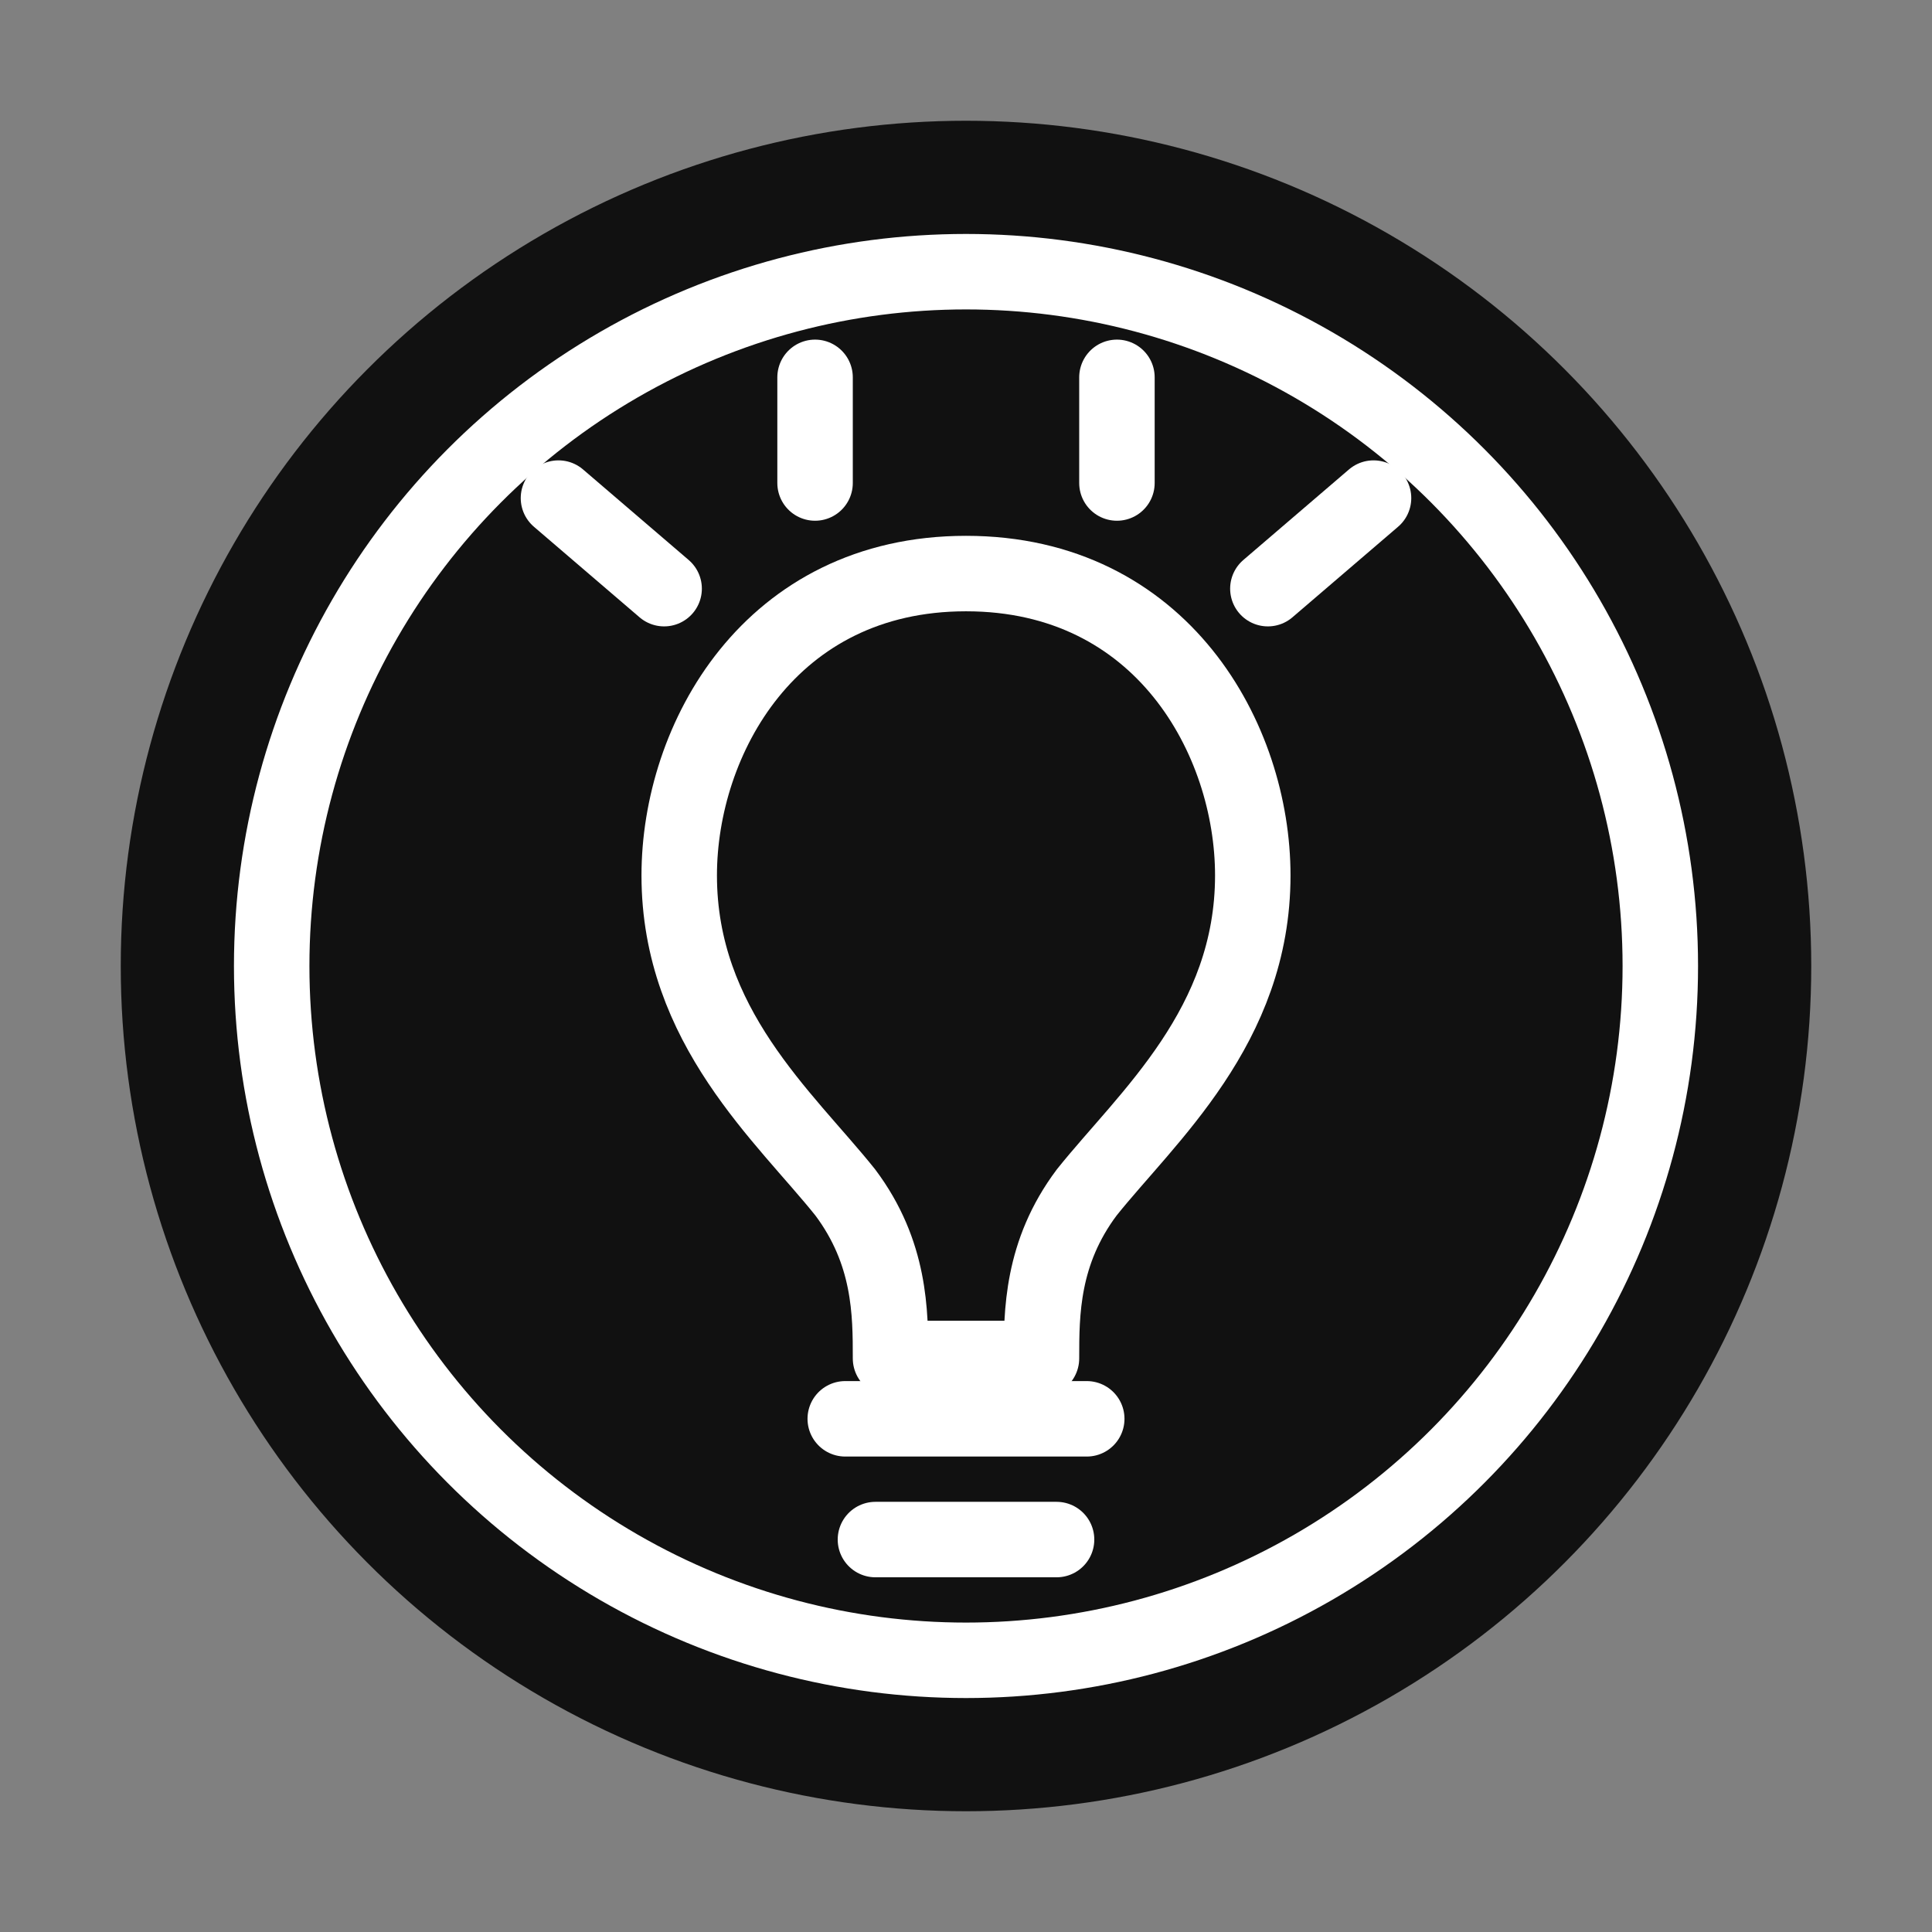
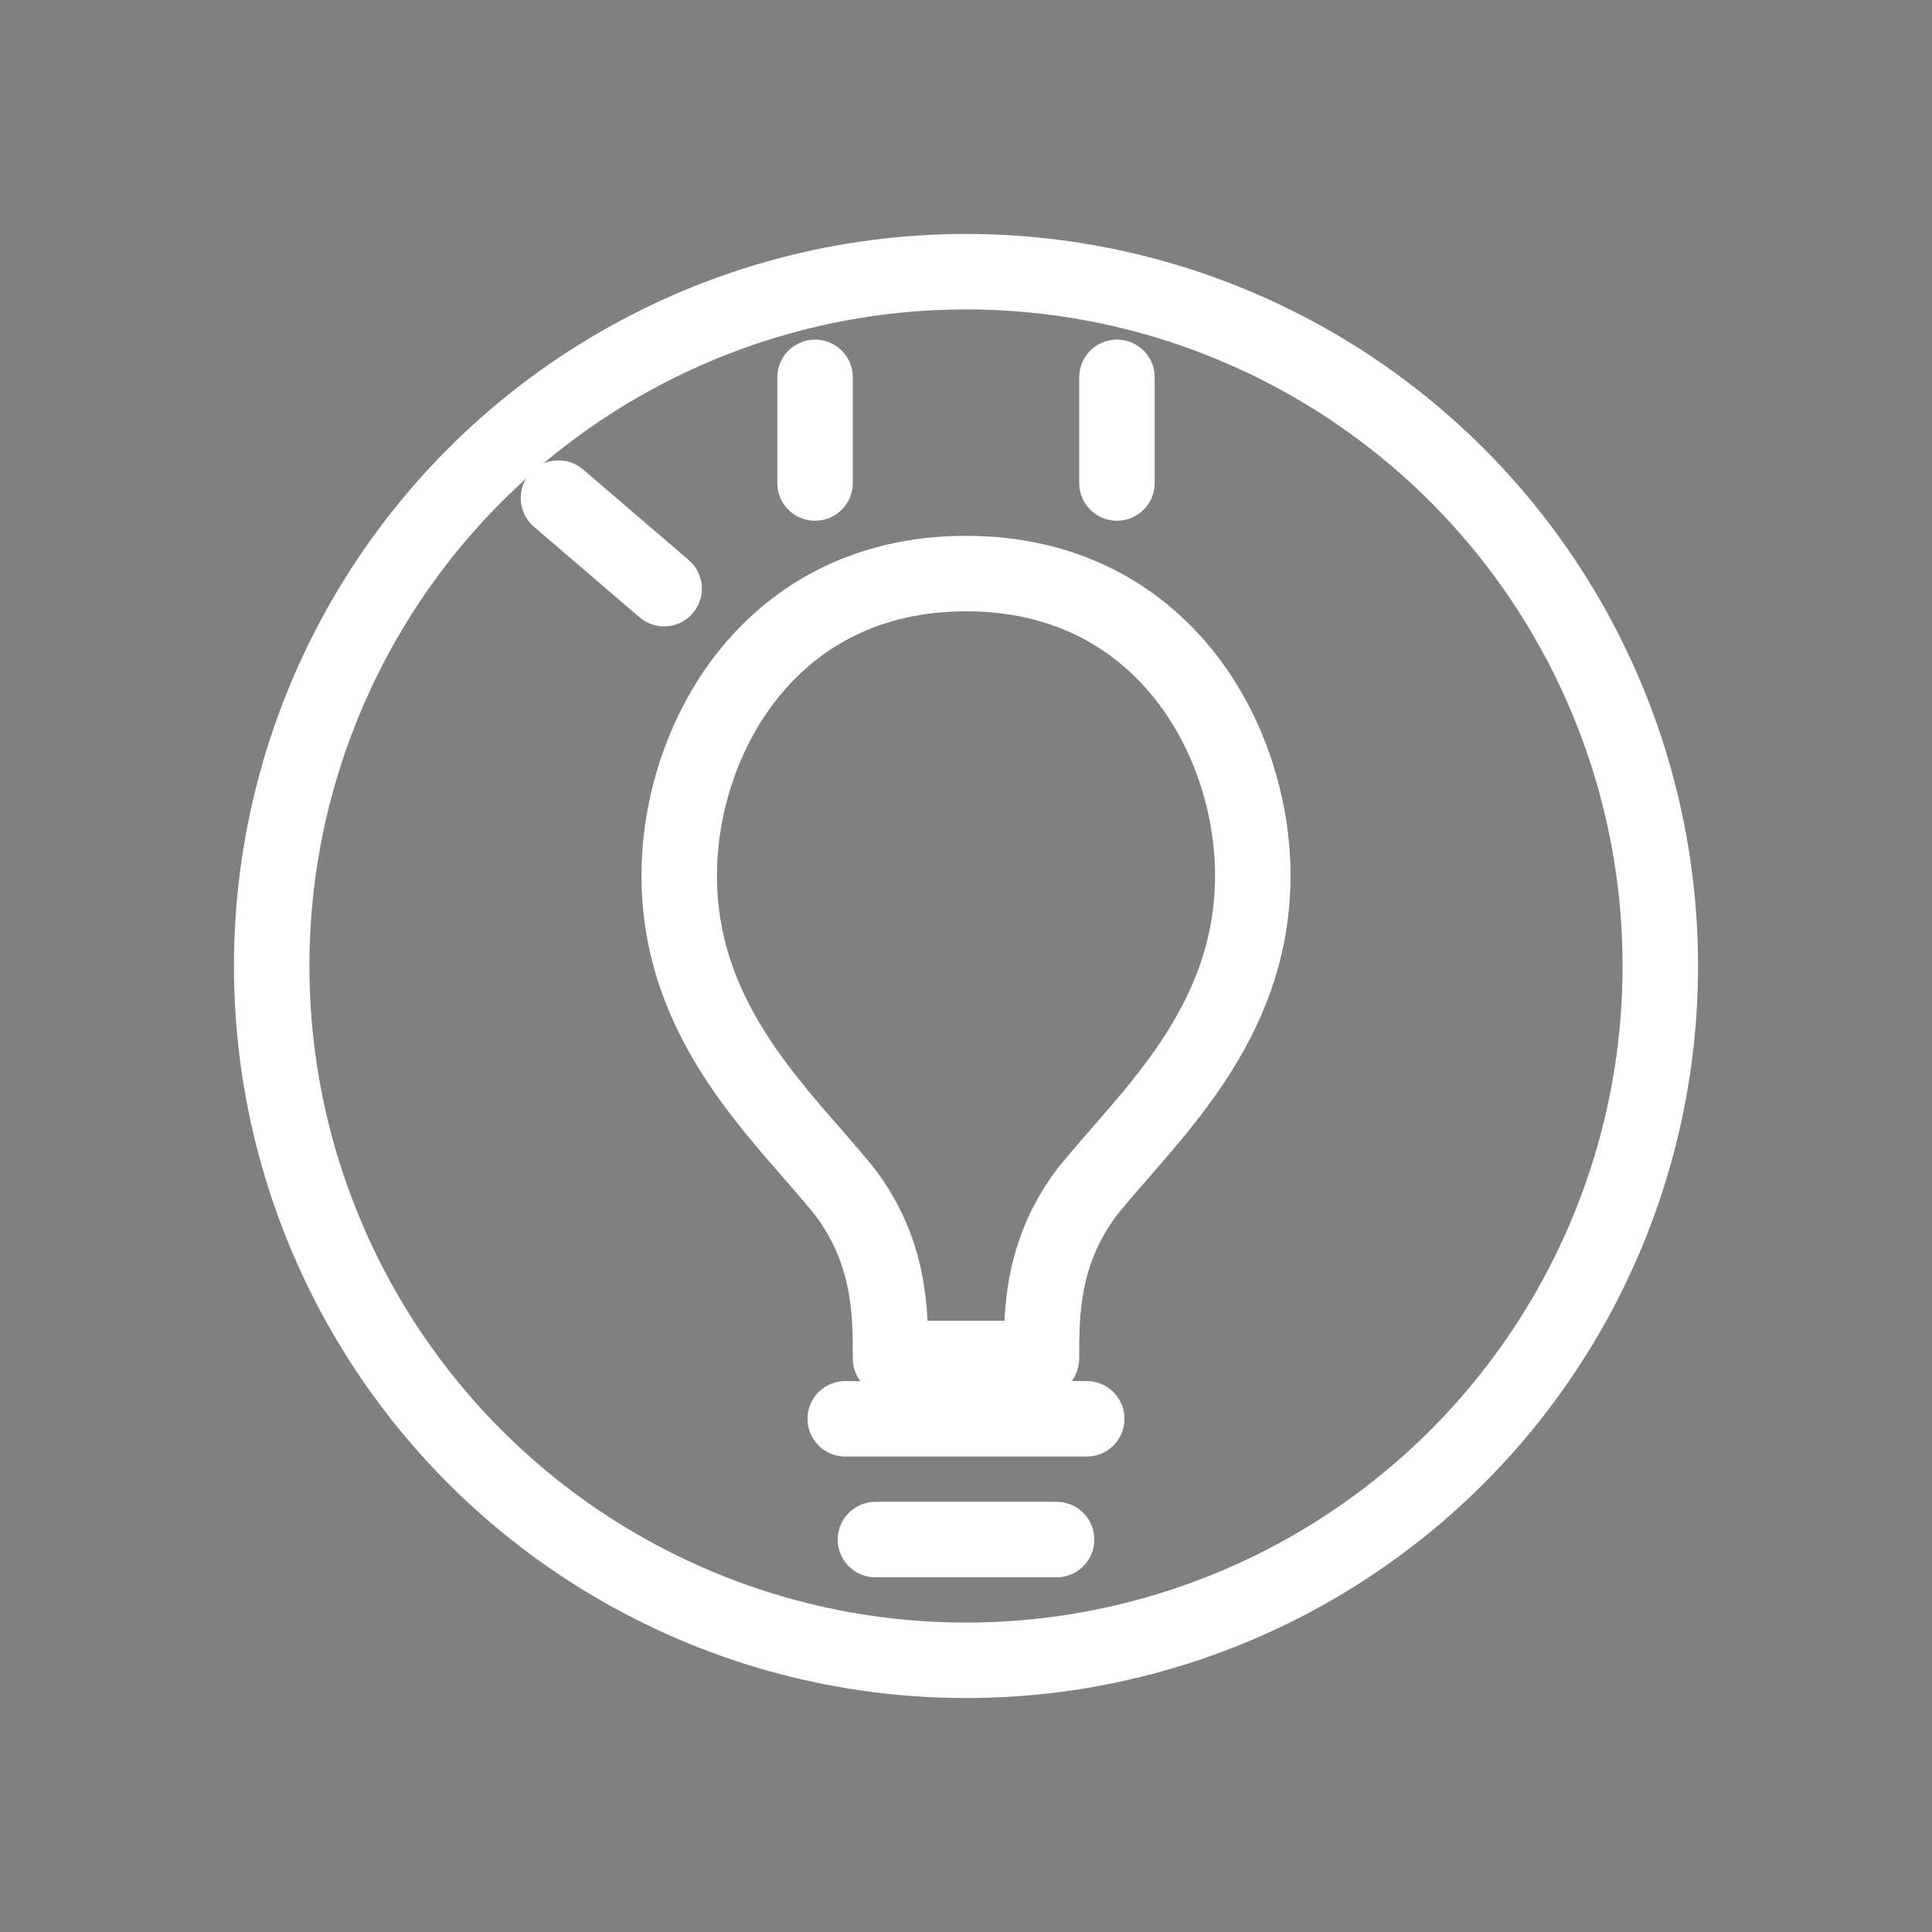
<svg xmlns="http://www.w3.org/2000/svg" fill="none" viewBox="0 0 256 256" height="256" width="256">
  <rect x="0" y="0" width="256" height="256" fill="#808080" stroke="none" />
-   <circle fill="#111" r="112" cy="128" cx="128" />
  <circle fill="none" stroke-width="10" stroke="#fff" r="92" cy="128" cx="128" />
  <g stroke-linejoin="round" stroke-linecap="round" stroke-width="10" stroke="#fff">
    <path d="M128 76 C102 76 90 98 90 116 C90 136 104 148 112 158 C118 166 118 174 118 180 H138 C138 174 138 166 144 158 C152 148 166 136 166 116 C166 98 154 76 128 76Z" />
    <path d="M112 188 H144" />
    <path d="M116 204 H140" />
    <path d="M108 64 V50" />
    <path d="M148 64 V50" />
    <path d="M88 78 L74 66" />
-     <path d="M168 78 L182 66" />
  </g>
</svg>